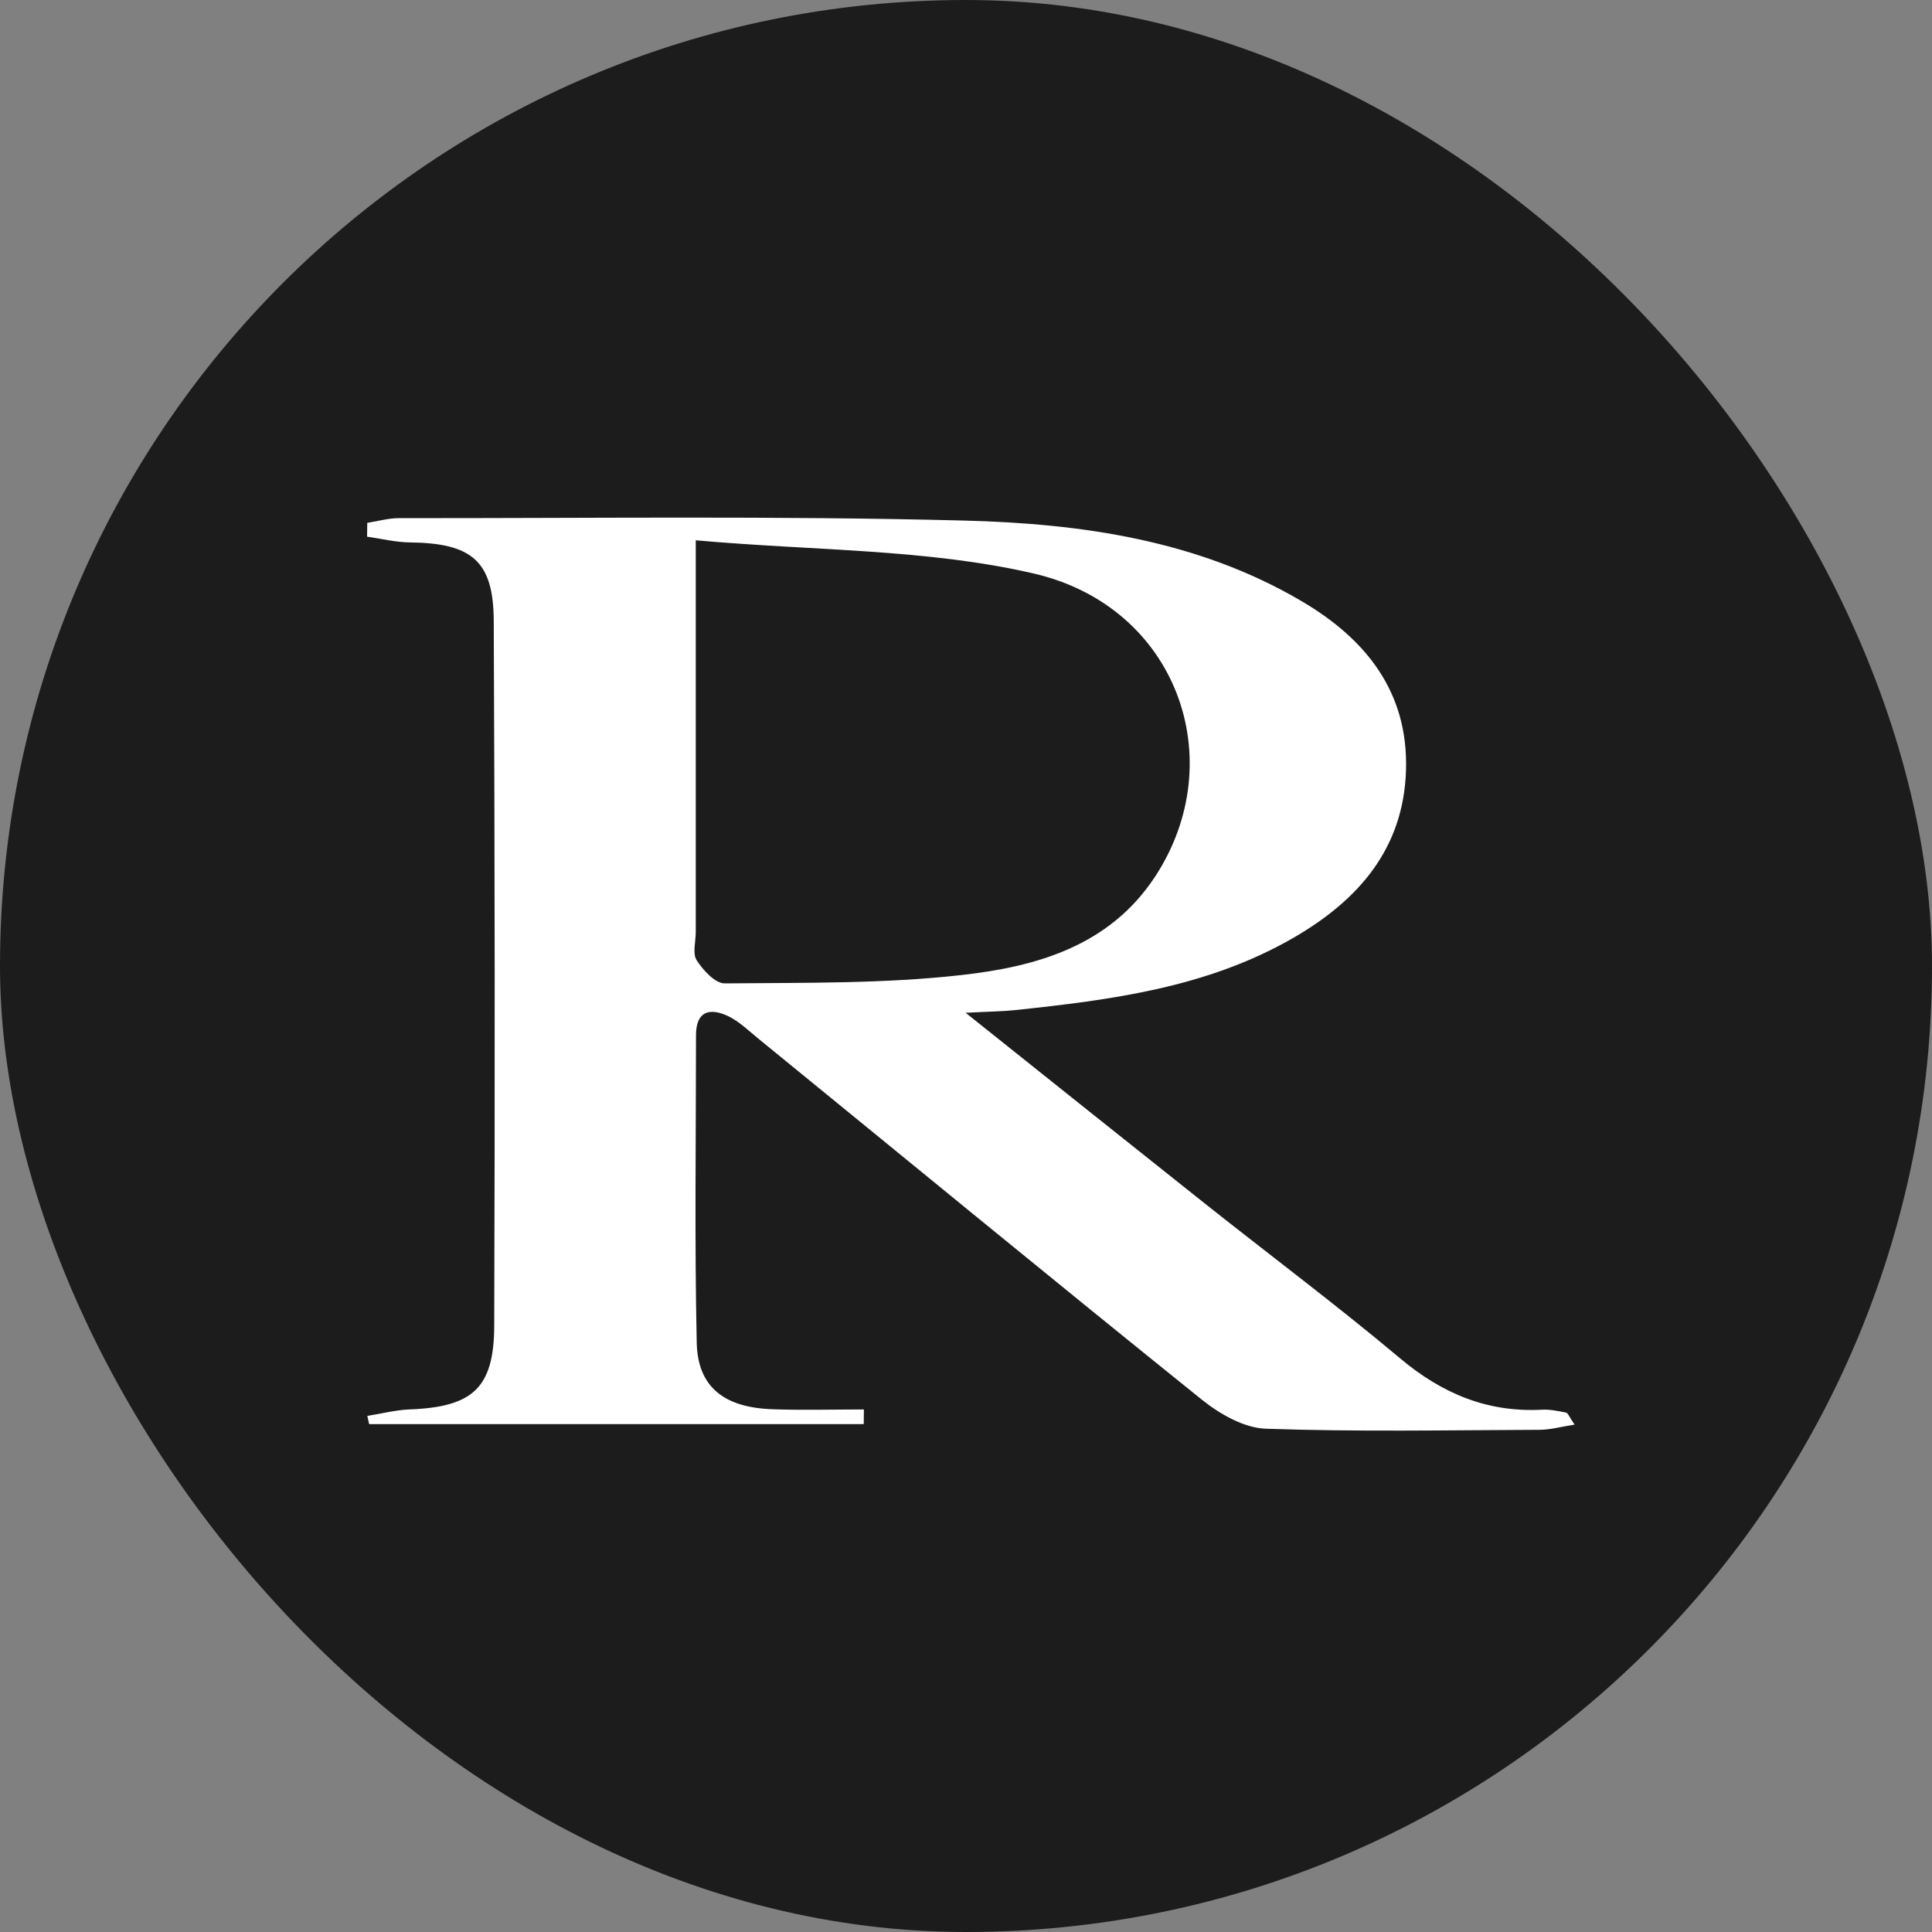
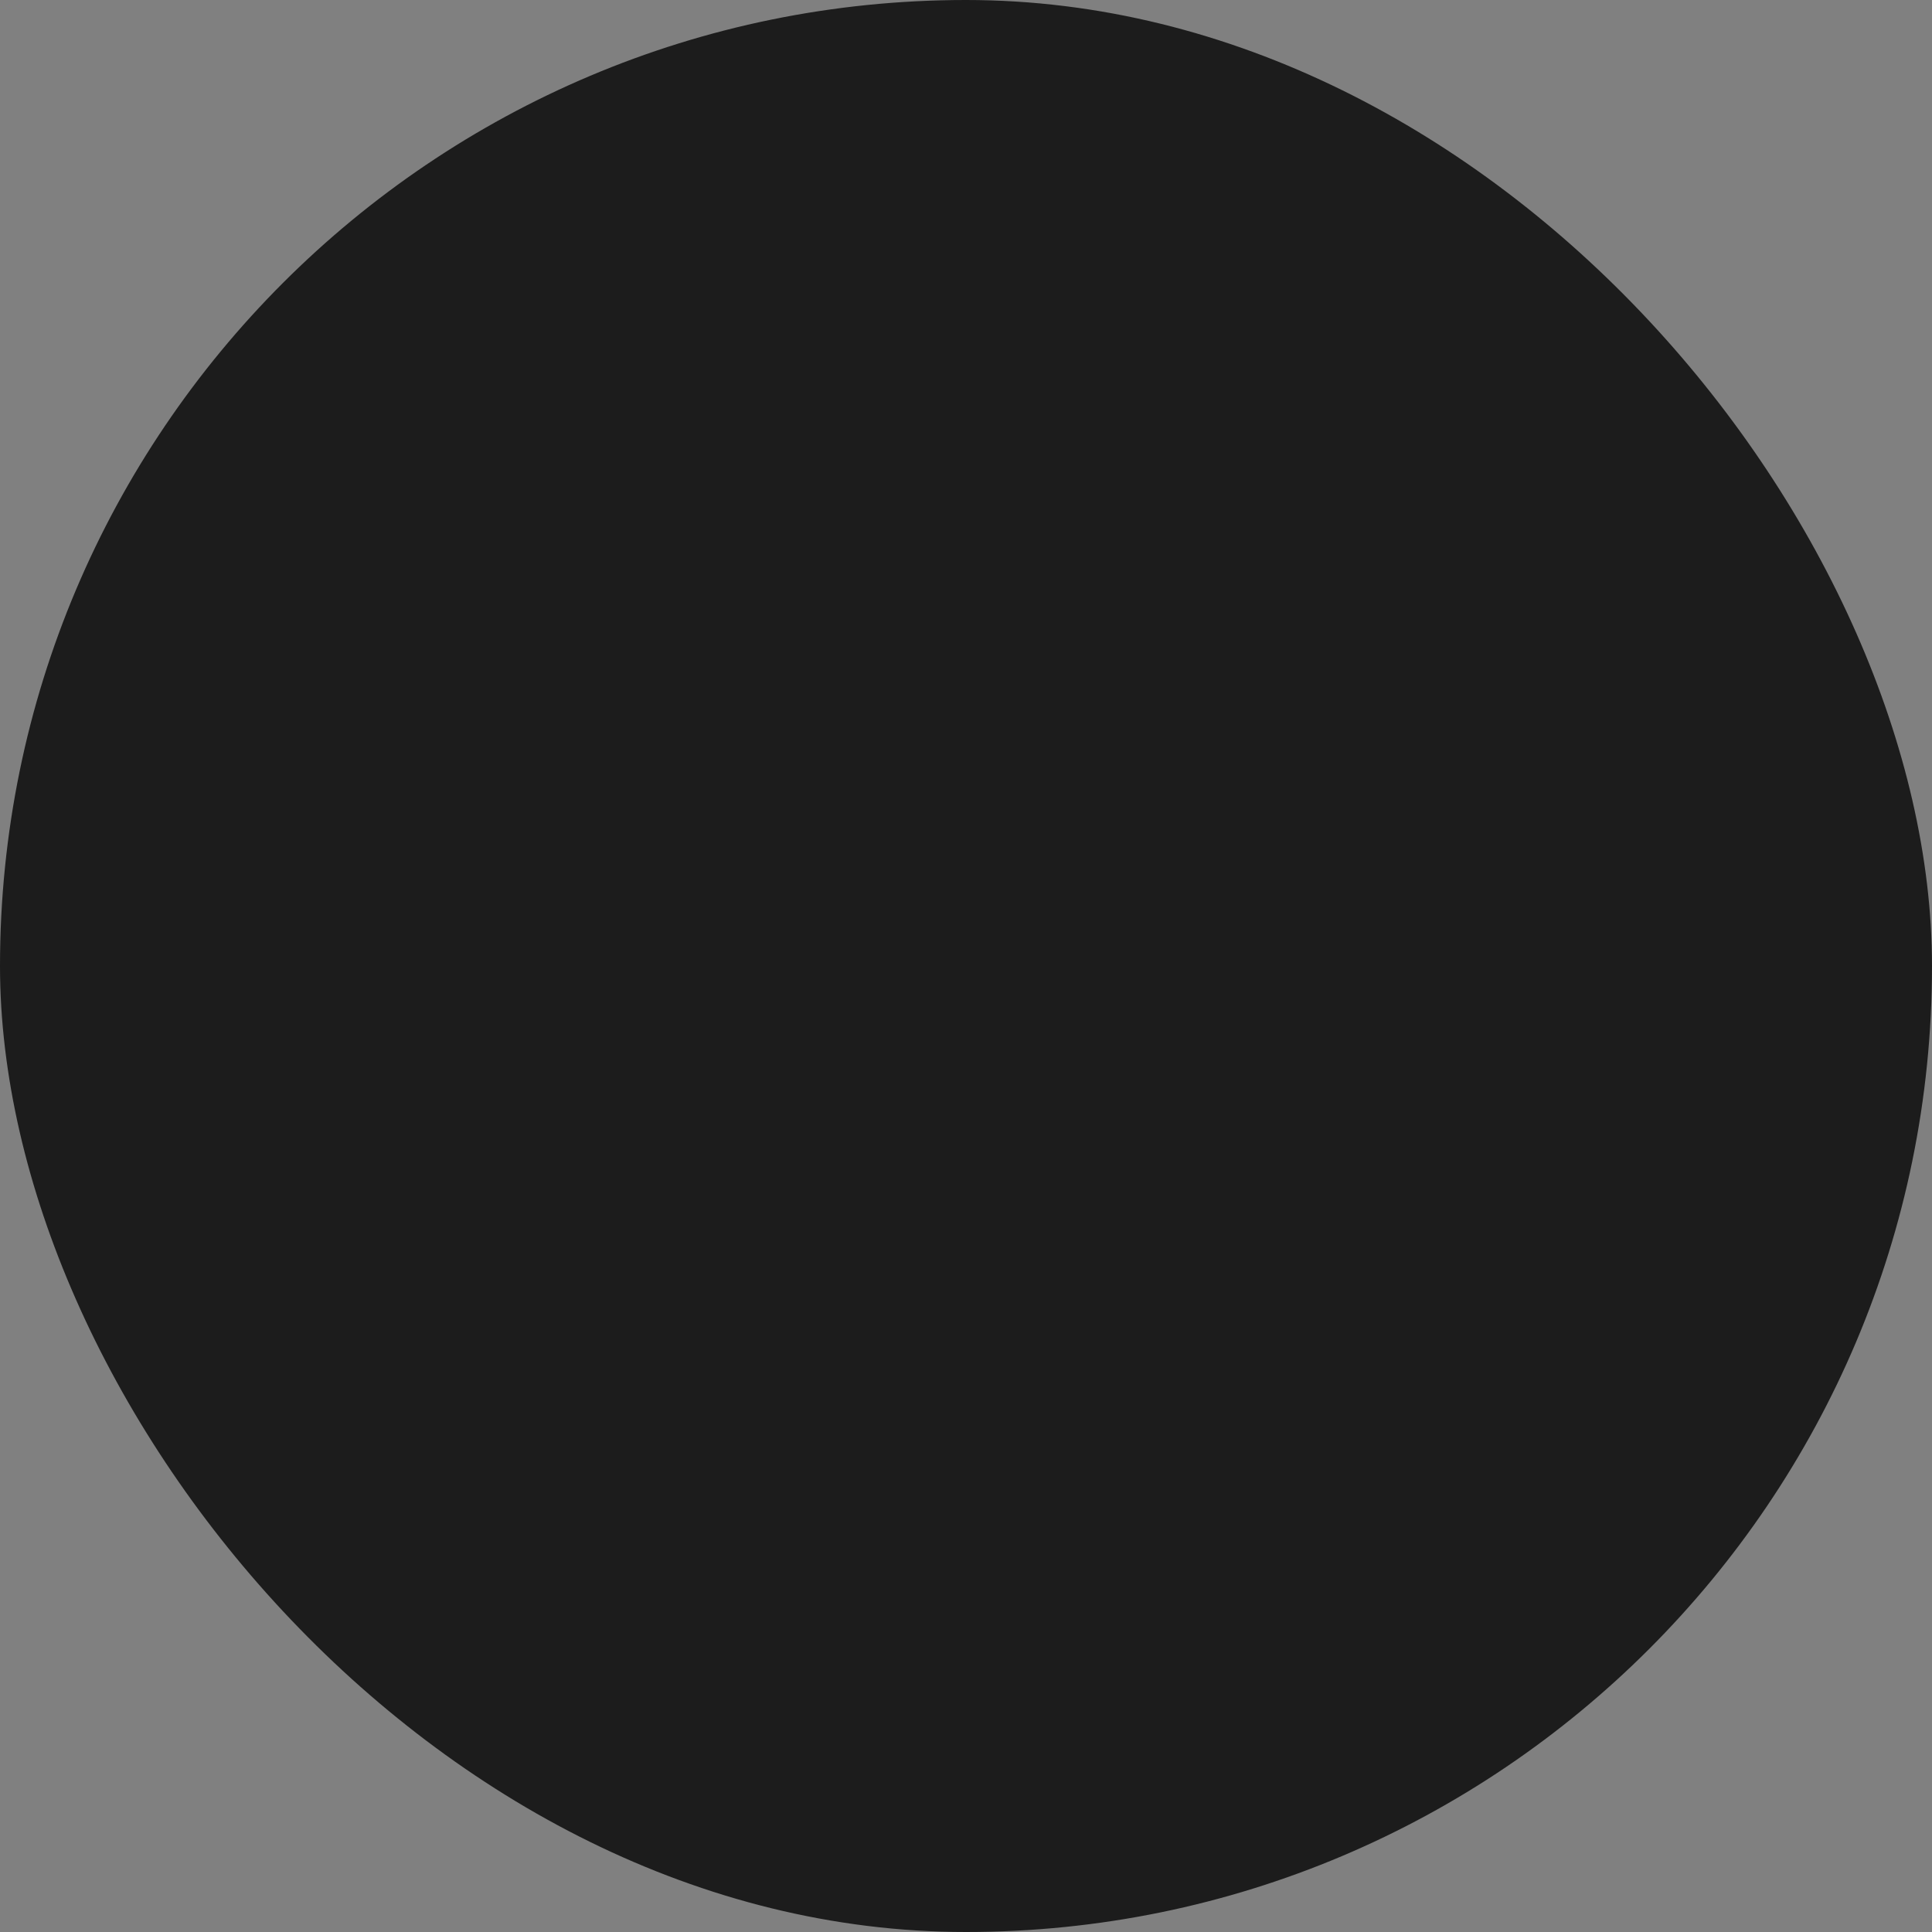
<svg xmlns="http://www.w3.org/2000/svg" width="32" height="32" viewBox="0 0 32 32" fill="none">
  <rect x="0" y="0" width="32" height="32" fill="#808080" stroke="none" />
  <rect width="32" height="32" rx="16" fill="#1C1C1C" />
-   <path d="M15.994 16.775C17.418 17.911 18.684 18.924 19.952 19.931C21.032 20.788 22.136 21.614 23.191 22.499C23.884 23.082 24.637 23.397 25.541 23.349C25.673 23.342 25.807 23.371 25.939 23.397C25.969 23.402 25.988 23.462 26.08 23.596C25.856 23.631 25.684 23.68 25.51 23.682C23.996 23.688 22.479 23.717 20.966 23.664C20.607 23.652 20.205 23.422 19.909 23.185C17.445 21.203 15.003 19.194 12.552 17.196C12.394 17.067 12.243 16.919 12.064 16.832C11.761 16.688 11.528 16.741 11.528 17.147C11.528 18.844 11.503 20.54 11.54 22.236C11.555 22.976 11.996 23.317 12.807 23.342C13.307 23.359 13.808 23.345 14.309 23.345C14.309 23.426 14.307 23.506 14.306 23.588H6.114C6.105 23.543 6.095 23.497 6.084 23.452C6.314 23.416 6.543 23.355 6.774 23.345C7.825 23.306 8.182 22.997 8.186 21.959C8.198 18.069 8.196 14.177 8.178 10.286C8.174 9.29 7.815 8.996 6.789 8.984C6.553 8.982 6.316 8.922 6.08 8.889C6.08 8.813 6.081 8.736 6.083 8.66C6.258 8.633 6.432 8.582 6.607 8.582C9.727 8.585 12.848 8.542 15.965 8.622C17.907 8.672 19.841 8.944 21.567 9.962C22.62 10.583 23.326 11.458 23.288 12.753C23.25 14.06 22.495 14.914 21.42 15.535C19.993 16.358 18.404 16.562 16.809 16.731C16.612 16.752 16.412 16.753 15.992 16.775H15.994ZM11.524 8.95C11.524 11.289 11.524 13.365 11.524 15.439C11.524 15.598 11.467 15.793 11.539 15.905C11.645 16.07 11.846 16.289 12.003 16.288C13.311 16.275 14.627 16.296 15.923 16.15C17.162 16.012 18.374 15.672 19.131 14.521C20.4 12.588 19.493 10.05 17.126 9.5C15.353 9.089 13.475 9.124 11.524 8.949V8.95Z" fill="white" />
</svg>